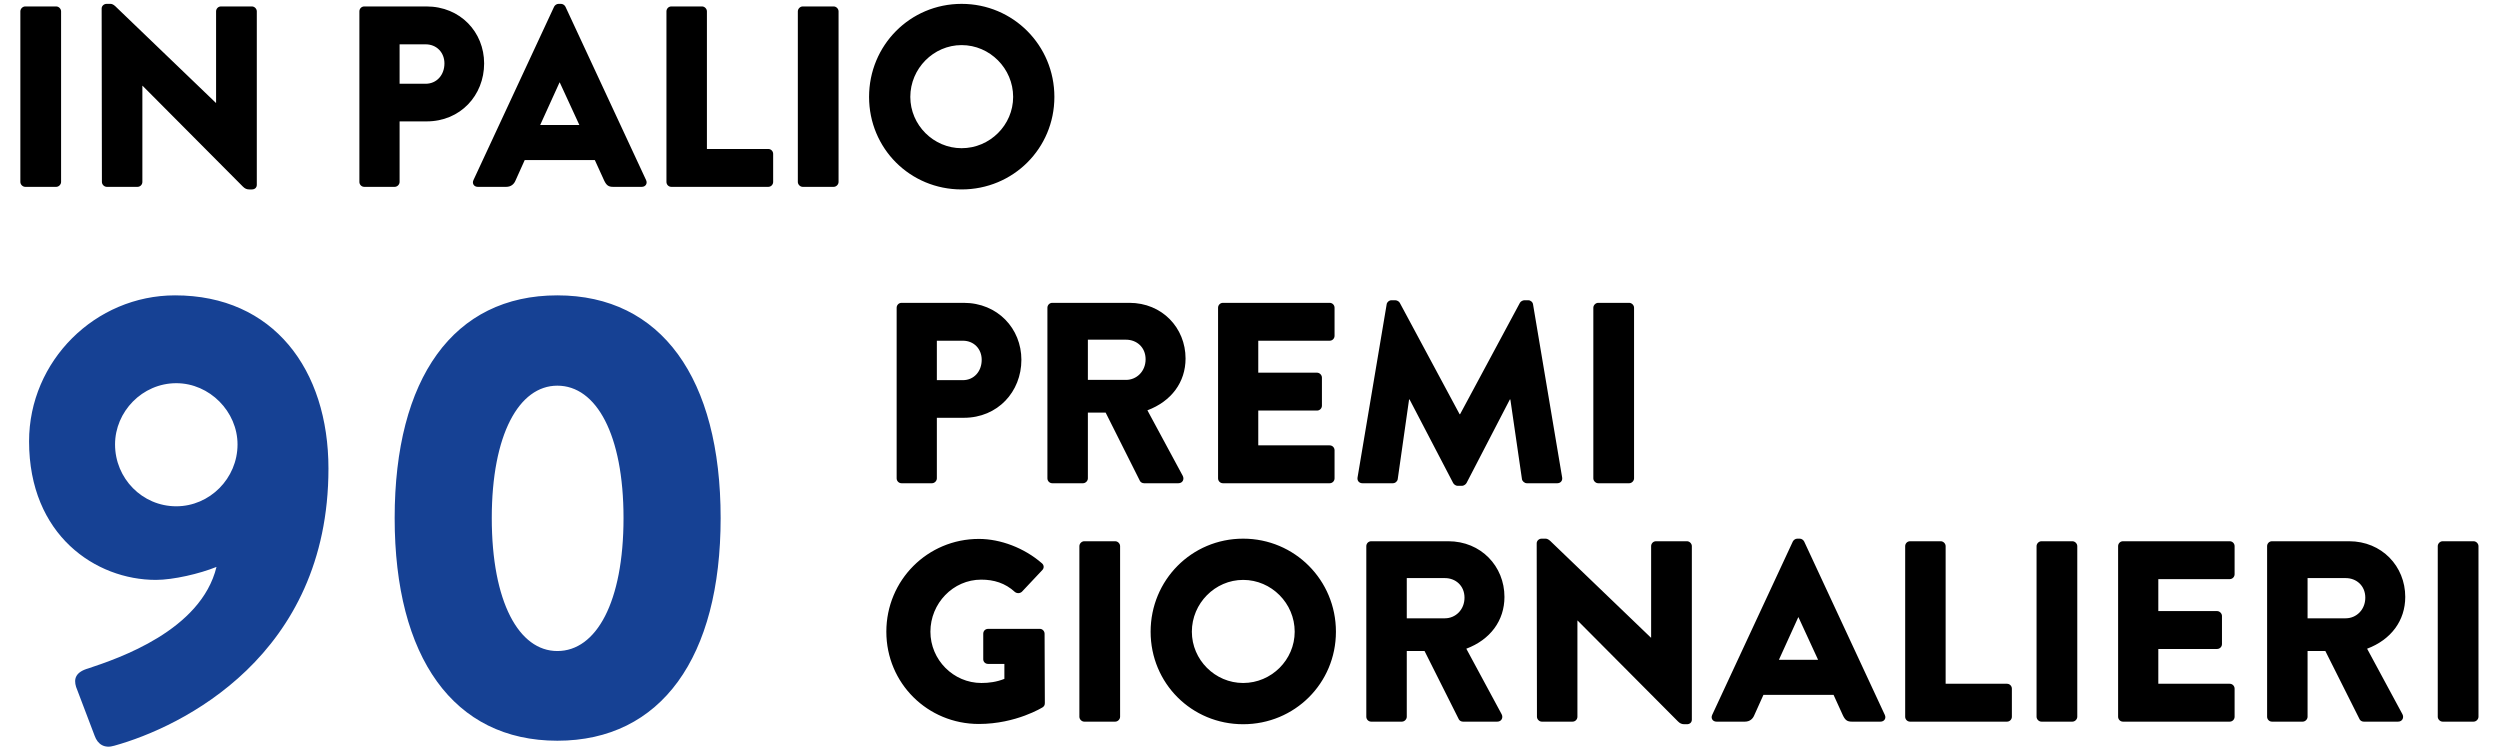
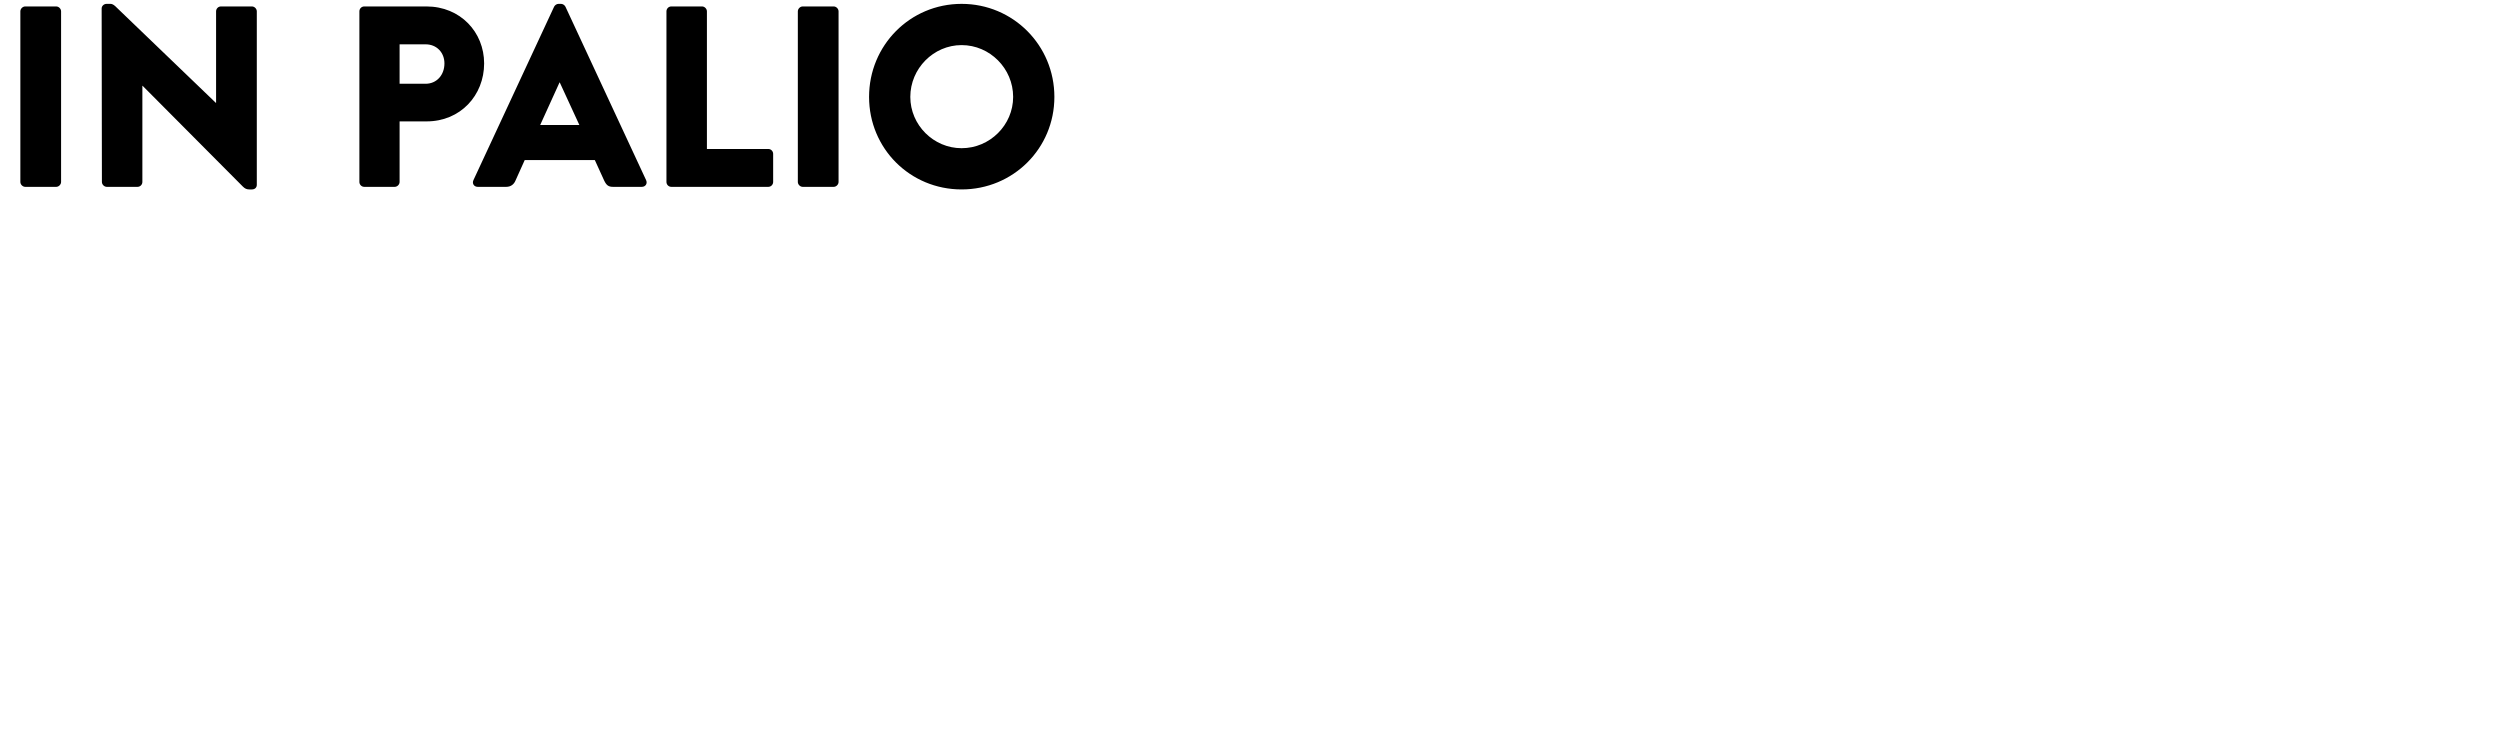
<svg xmlns="http://www.w3.org/2000/svg" width="388" height="117" viewBox="0 0 388 117" fill="none">
  <path d="M3.16 28.24V1.76C3.16 1.36 3.52 1 3.92 1H8.72C9.12 1 9.48 1.36 9.48 1.76V28.24C9.48 28.64 9.12 29 8.72 29H3.92C3.52 29 3.16 28.64 3.16 28.24ZM15.816 28.24L15.776 1.32C15.776 0.92 16.136 0.6 16.536 0.6H17.136C17.536 0.6 17.816 0.88 18.136 1.2L33.496 15.96H33.536V1.76C33.536 1.36 33.856 1 34.296 1H39.096C39.496 1 39.856 1.36 39.856 1.76V28.68C39.856 29.16 39.496 29.4 39.096 29.4H38.696C38.296 29.4 38.016 29.28 37.696 28.96L22.136 13.32H22.096V28.24C22.096 28.64 21.776 29 21.336 29H16.576C16.176 29 15.816 28.64 15.816 28.24ZM55.777 28.24V1.76C55.777 1.36 56.097 1 56.537 1H66.177C71.457 1 75.137 5 75.137 9.84C75.137 14.8 71.457 18.84 66.217 18.84H62.017V28.24C62.017 28.64 61.657 29 61.257 29H56.537C56.097 29 55.777 28.64 55.777 28.24ZM62.017 13H66.057C67.777 13 68.977 11.64 68.977 9.84C68.977 8.16 67.777 6.88 66.057 6.88H62.017V13ZM74.157 29C73.557 29 73.237 28.48 73.477 27.96L85.997 1.04C86.117 0.8 86.397 0.6 86.677 0.6H87.077C87.357 0.6 87.637 0.8 87.757 1.04L100.277 27.96C100.517 28.48 100.197 29 99.597 29H95.157C94.437 29 94.117 28.76 93.757 28L92.317 24.84H81.437L79.997 28.04C79.797 28.52 79.357 29 78.557 29H74.157ZM83.837 19.4H89.917L86.877 12.8H86.837L83.837 19.4ZM103.433 28.24V1.76C103.433 1.36 103.753 1 104.193 1H108.953C109.353 1 109.713 1.36 109.713 1.76V23.12H119.233C119.673 23.12 119.993 23.48 119.993 23.88V28.24C119.993 28.64 119.673 29 119.233 29H104.193C103.753 29 103.433 28.64 103.433 28.24ZM123.824 28.24V1.76C123.824 1.36 124.184 1 124.584 1H129.384C129.784 1 130.144 1.36 130.144 1.76V28.24C130.144 28.64 129.784 29 129.384 29H124.584C124.184 29 123.824 28.64 123.824 28.24ZM134.88 15.04C134.88 7.04 141.24 0.6 149.24 0.6C157.24 0.6 163.64 7.04 163.64 15.04C163.64 23.04 157.24 29.4 149.24 29.4C141.24 29.4 134.88 23.04 134.88 15.04ZM141.28 15.04C141.28 19.4 144.88 23 149.24 23C153.64 23 157.24 19.4 157.24 15.04C157.24 10.64 153.64 7 149.24 7C144.88 7 141.28 10.64 141.28 15.04Z" fill="black" />
-   <path d="M11.808 106.608C11.424 105.36 11.712 104.304 13.728 103.728C18.336 102.192 31.2 97.872 33.6 87.984C31.008 89.04 26.88 90 24.192 90C14.88 90 4.512 83.088 4.512 68.496C4.512 56.016 14.784 45.84 27.168 45.84C42.432 45.84 50.976 57.36 50.976 72.72C50.976 101.808 28.128 112.848 17.76 115.728C16.224 116.208 15.168 115.536 14.688 114.192L11.808 106.608ZM27.36 78.576C32.544 78.576 36.864 74.256 36.864 68.976C36.864 63.888 32.544 59.472 27.36 59.472C22.08 59.472 17.856 63.888 17.856 68.976C17.856 74.256 22.08 78.576 27.36 78.576ZM86.499 114.96C70.371 114.96 61.251 102 61.251 80.4C61.251 58.704 70.371 45.84 86.499 45.84C102.627 45.84 111.843 58.704 111.843 80.4C111.843 102 102.627 114.96 86.499 114.96ZM86.499 101.04C92.547 101.04 96.771 93.456 96.771 80.4C96.771 67.44 92.547 59.856 86.499 59.856C80.547 59.856 76.323 67.44 76.323 80.4C76.323 93.456 80.547 101.04 86.499 101.04Z" fill="#164194" />
-   <path d="M139.16 74.24V47.76C139.16 47.36 139.48 47 139.92 47H149.56C154.84 47 158.52 51 158.52 55.84C158.52 60.8 154.84 64.84 149.6 64.84H145.4V74.24C145.4 74.64 145.04 75 144.64 75H139.92C139.48 75 139.16 74.64 139.16 74.24ZM145.4 59H149.44C151.16 59 152.36 57.64 152.36 55.84C152.36 54.16 151.16 52.88 149.44 52.88H145.4V59ZM162.558 74.24V47.76C162.558 47.36 162.878 47 163.318 47H175.278C180.358 47 183.998 50.88 183.998 55.64C183.998 59.32 181.798 62.28 178.078 63.68L183.558 73.84C183.838 74.36 183.558 75 182.878 75H177.558C177.238 75 176.998 74.8 176.918 74.64L171.598 64.04H168.838V74.24C168.838 74.64 168.478 75 168.078 75H163.318C162.878 75 162.558 74.64 162.558 74.24ZM168.838 58.96H174.758C176.398 58.96 177.798 57.64 177.798 55.76C177.798 53.88 176.398 52.72 174.758 52.72H168.838V58.96ZM189.043 74.24V47.76C189.043 47.36 189.363 47 189.803 47H206.363C206.803 47 207.123 47.36 207.123 47.76V52.12C207.123 52.52 206.803 52.88 206.363 52.88H195.283V57.84H204.403C204.803 57.84 205.163 58.2 205.163 58.6V62.96C205.163 63.4 204.803 63.72 204.403 63.72H195.283V69.12H206.363C206.803 69.12 207.123 69.48 207.123 69.88V74.24C207.123 74.64 206.803 75 206.363 75H189.803C189.363 75 189.043 74.64 189.043 74.24ZM210.688 74.12L215.208 47.24C215.248 46.88 215.608 46.6 215.928 46.6H216.568C216.768 46.6 217.128 46.76 217.248 47L226.528 64.28H226.608L235.888 47C236.008 46.76 236.368 46.6 236.568 46.6H237.208C237.528 46.6 237.888 46.88 237.928 47.24L242.448 74.12C242.528 74.64 242.168 75 241.688 75H236.968C236.608 75 236.248 74.68 236.208 74.36L234.408 62H234.328L227.608 74.96C227.488 75.2 227.128 75.4 226.928 75.4H226.208C225.968 75.4 225.648 75.2 225.528 74.96L218.768 62H218.688L216.928 74.36C216.888 74.68 216.568 75 216.168 75H211.448C210.968 75 210.608 74.64 210.688 74.12ZM247.285 74.24V47.76C247.285 47.36 247.645 47 248.045 47H252.845C253.245 47 253.605 47.36 253.605 47.76V74.24C253.605 74.64 253.245 75 252.845 75H248.045C247.645 75 247.285 74.64 247.285 74.24ZM137.56 98.04C137.56 90.04 143.96 83.64 151.92 83.64C155.28 83.64 158.96 85.04 161.68 87.4C162.04 87.68 162.08 88.16 161.76 88.48L158.6 91.84C158.28 92.12 157.84 92.12 157.52 91.88C156 90.48 154.24 89.96 152.28 89.96C147.92 89.96 144.4 93.64 144.4 98.04C144.4 102.4 147.96 106 152.32 106C153.48 106 154.68 105.84 155.88 105.36V103.04H153.36C152.92 103.04 152.6 102.72 152.6 102.32V98.36C152.6 97.92 152.92 97.6 153.36 97.6H161.4C161.8 97.6 162.12 97.96 162.12 98.36L162.16 109.12C162.16 109.48 162 109.64 161.84 109.76C161.84 109.76 157.72 112.36 151.92 112.36C143.96 112.36 137.56 106.04 137.56 98.04ZM167.519 111.24V84.76C167.519 84.36 167.879 84 168.279 84H173.079C173.479 84 173.839 84.36 173.839 84.76V111.24C173.839 111.64 173.479 112 173.079 112H168.279C167.879 112 167.519 111.64 167.519 111.24ZM178.576 98.04C178.576 90.04 184.936 83.6 192.936 83.6C200.936 83.6 207.336 90.04 207.336 98.04C207.336 106.04 200.936 112.4 192.936 112.4C184.936 112.4 178.576 106.04 178.576 98.04ZM184.976 98.04C184.976 102.4 188.576 106 192.936 106C197.336 106 200.936 102.4 200.936 98.04C200.936 93.64 197.336 90 192.936 90C188.576 90 184.976 93.64 184.976 98.04ZM212.051 111.24V84.76C212.051 84.36 212.371 84 212.811 84H224.771C229.851 84 233.491 87.88 233.491 92.64C233.491 96.32 231.291 99.28 227.571 100.68L233.051 110.84C233.331 111.36 233.051 112 232.371 112H227.051C226.731 112 226.491 111.8 226.411 111.64L221.091 101.04H218.331V111.24C218.331 111.64 217.971 112 217.571 112H212.811C212.371 112 212.051 111.64 212.051 111.24ZM218.331 95.96H224.251C225.891 95.96 227.291 94.64 227.291 92.76C227.291 90.88 225.891 89.72 224.251 89.72H218.331V95.96ZM238.535 111.24L238.495 84.32C238.495 83.92 238.855 83.6 239.255 83.6H239.855C240.255 83.6 240.535 83.88 240.855 84.2L256.215 98.96H256.255V84.76C256.255 84.36 256.575 84 257.015 84H261.815C262.215 84 262.575 84.36 262.575 84.76V111.68C262.575 112.16 262.215 112.4 261.815 112.4H261.415C261.015 112.4 260.735 112.28 260.415 111.96L244.855 96.32H244.815V111.24C244.815 111.64 244.495 112 244.055 112H239.295C238.895 112 238.535 111.64 238.535 111.24ZM266.407 112C265.807 112 265.487 111.48 265.727 110.96L278.247 84.04C278.367 83.8 278.647 83.6 278.927 83.6H279.327C279.607 83.6 279.887 83.8 280.007 84.04L292.527 110.96C292.767 111.48 292.447 112 291.847 112H287.407C286.687 112 286.367 111.76 286.007 111L284.567 107.84H273.687L272.247 111.04C272.047 111.52 271.607 112 270.807 112H266.407ZM276.087 102.4H282.167L279.127 95.8H279.087L276.087 102.4ZM295.683 111.24V84.76C295.683 84.36 296.003 84 296.443 84H301.203C301.603 84 301.963 84.36 301.963 84.76V106.12H311.483C311.923 106.12 312.243 106.48 312.243 106.88V111.24C312.243 111.64 311.923 112 311.483 112H296.443C296.003 112 295.683 111.64 295.683 111.24ZM316.074 111.24V84.76C316.074 84.36 316.434 84 316.834 84H321.634C322.034 84 322.394 84.36 322.394 84.76V111.24C322.394 111.64 322.034 112 321.634 112H316.834C316.434 112 316.074 111.64 316.074 111.24ZM328.73 111.24V84.76C328.73 84.36 329.05 84 329.49 84H346.05C346.49 84 346.81 84.36 346.81 84.76V89.12C346.81 89.52 346.49 89.88 346.05 89.88H334.97V94.84H344.09C344.49 94.84 344.85 95.2 344.85 95.6V99.96C344.85 100.4 344.49 100.72 344.09 100.72H334.97V106.12H346.05C346.49 106.12 346.81 106.48 346.81 106.88V111.24C346.81 111.64 346.49 112 346.05 112H329.49C329.05 112 328.73 111.64 328.73 111.24ZM351.855 111.24V84.76C351.855 84.36 352.175 84 352.615 84H364.575C369.655 84 373.295 87.88 373.295 92.64C373.295 96.32 371.095 99.28 367.375 100.68L372.855 110.84C373.135 111.36 372.855 112 372.175 112H366.855C366.535 112 366.295 111.8 366.215 111.64L360.895 101.04H358.135V111.24C358.135 111.64 357.775 112 357.375 112H352.615C352.175 112 351.855 111.64 351.855 111.24ZM358.135 95.96H364.055C365.695 95.96 367.095 94.64 367.095 92.76C367.095 90.88 365.695 89.72 364.055 89.72H358.135V95.96ZM378.34 111.24V84.76C378.34 84.36 378.7 84 379.1 84H383.9C384.3 84 384.66 84.36 384.66 84.76V111.24C384.66 111.64 384.3 112 383.9 112H379.1C378.7 112 378.34 111.64 378.34 111.24Z" fill="black" />
</svg>